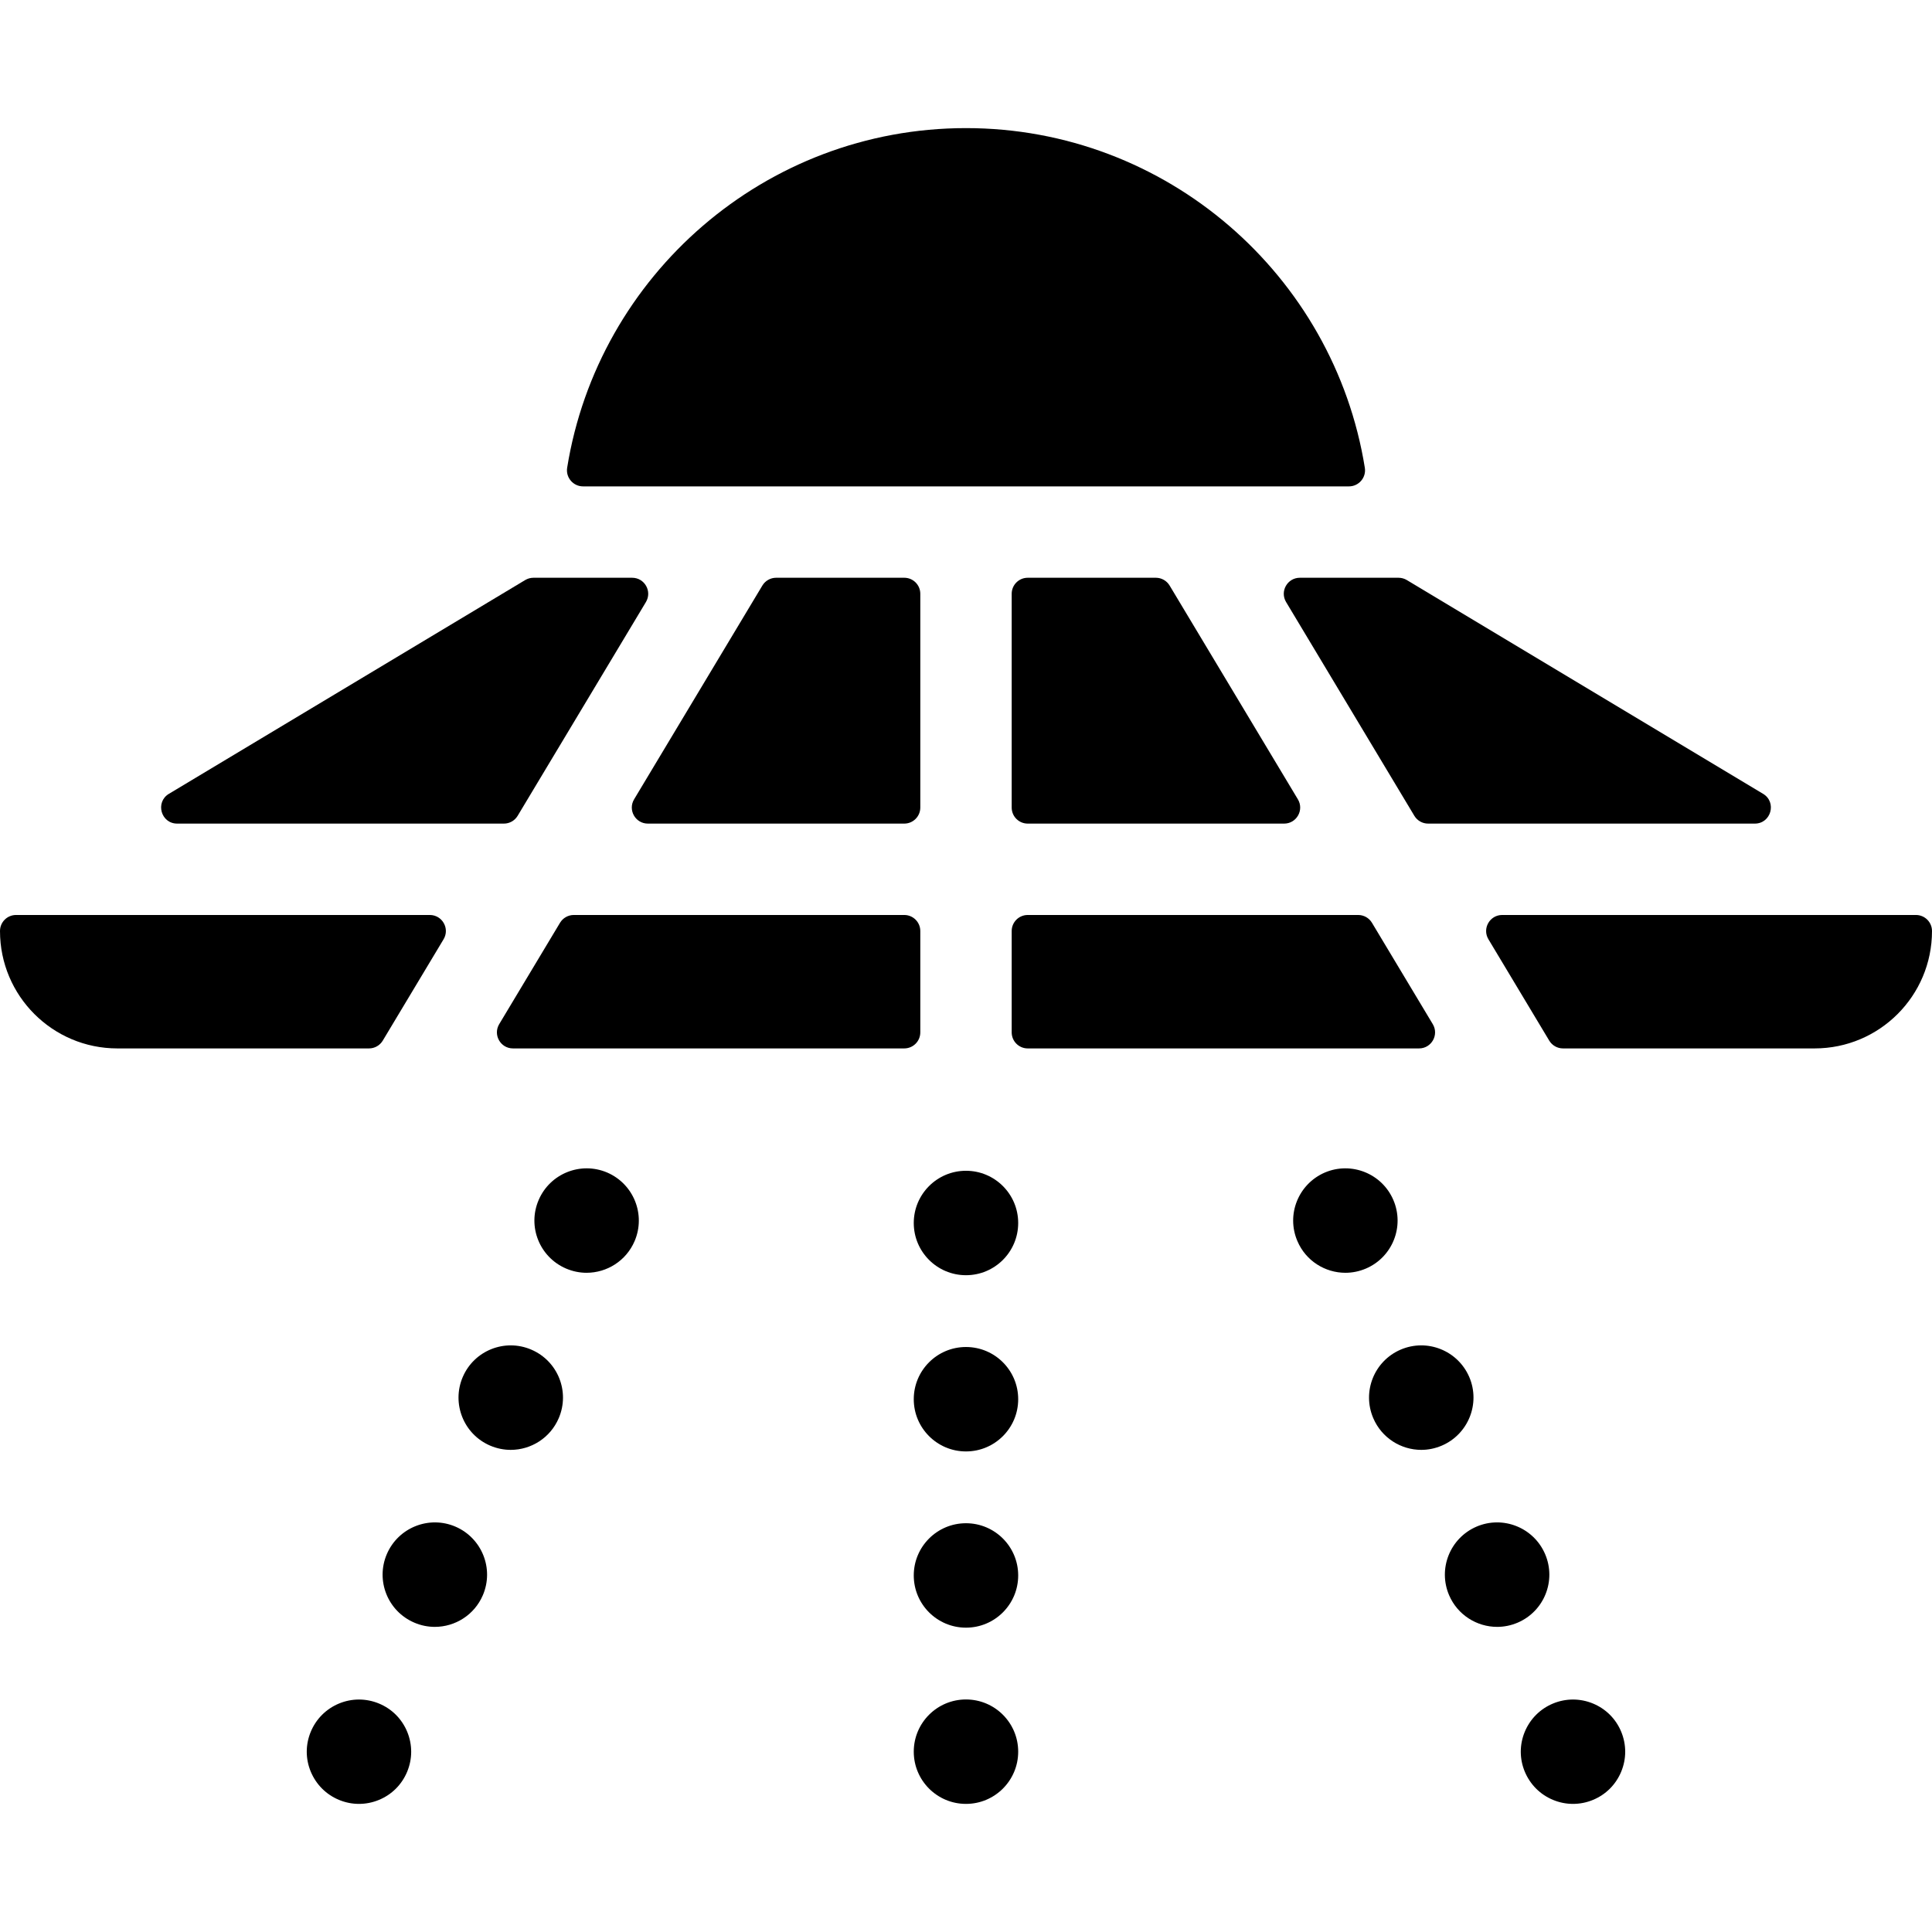
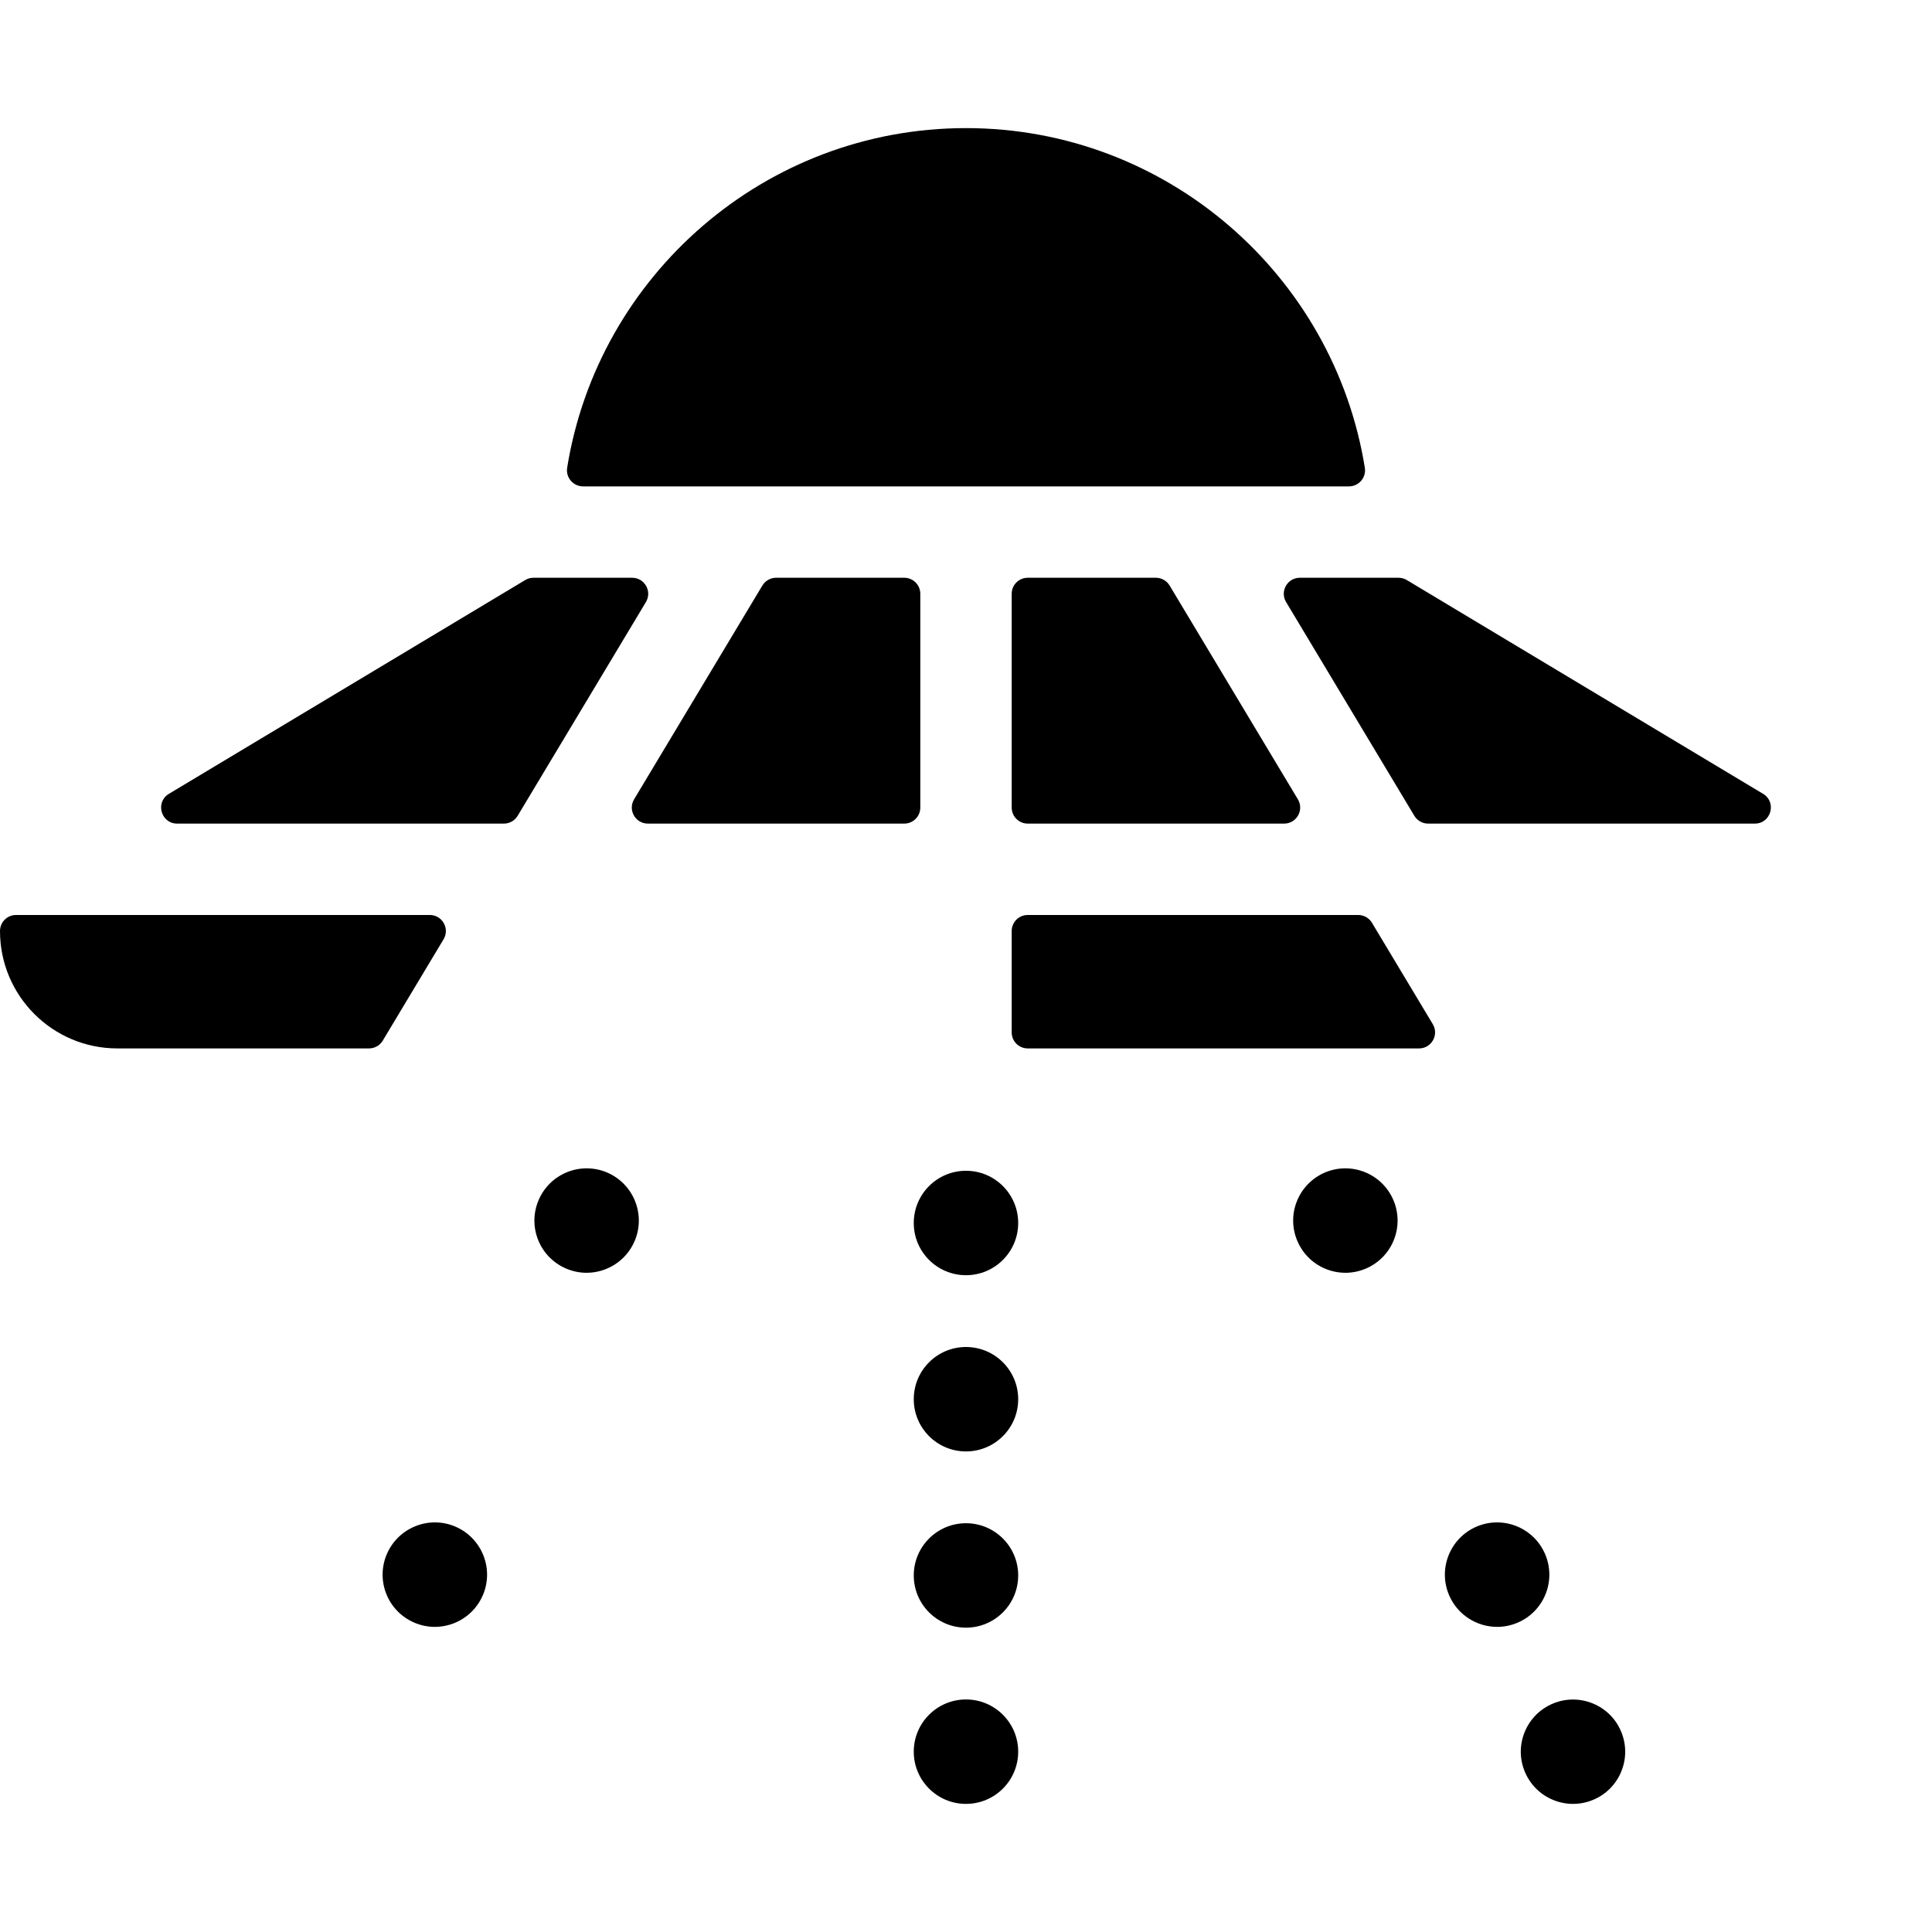
<svg xmlns="http://www.w3.org/2000/svg" fill="#000000" height="800px" width="800px" version="1.1" id="Layer_1" viewBox="0 0 297.001 297.001" xml:space="preserve">
  <g>
    <g>
      <g>
        <path d="M214.198,184.475c-1.746-4.074-6.461-5.96-10.535-4.224c-4.073,1.756-5.97,6.472-4.214,10.545     c1.294,3.041,4.264,4.866,7.375,4.866c1.053,0,2.127-0.211,3.16-0.652C214.058,193.265,215.944,188.548,214.198,184.475z" />
-         <path d="M225.867,211.687c-1.756-4.074-6.471-5.961-10.545-4.214c-4.073,1.746-5.96,6.461-4.214,10.535     c1.304,3.05,4.264,4.877,7.385,4.877c1.053,0,2.117-0.212,3.15-0.653C225.717,220.486,227.613,215.76,225.867,211.687z" />
        <path d="M237.526,238.908c-1.746-4.074-6.461-5.97-10.545-4.224c-4.073,1.756-5.961,6.472-4.214,10.545     c1.304,3.041,4.274,4.866,7.385,4.866c1.053,0,2.127-0.211,3.16-0.652C237.386,247.698,239.272,242.982,237.526,238.908z" />
        <path d="M241.811,261.264c-2.108,0-4.174,0.852-5.669,2.348c-1.495,1.494-2.358,3.562-2.358,5.679     c0,2.107,0.862,4.173,2.358,5.668c1.496,1.495,3.562,2.348,5.669,2.348c2.117,0,4.184-0.852,5.679-2.348     c1.494-1.495,2.348-3.562,2.348-5.668c0-2.117-0.853-4.185-2.348-5.679C245.995,262.116,243.928,261.264,241.811,261.264z" />
        <path d="M93.341,180.251c-4.073-1.736-8.789,0.15-10.535,4.224c-1.756,4.073,0.141,8.789,4.214,10.535     c1.034,0.441,2.097,0.652,3.151,0.652c3.12,0,6.08-1.825,7.384-4.866C99.301,186.723,97.415,182.007,93.341,180.251z" />
-         <path d="M81.671,207.473c-4.073-1.746-8.789,0.14-10.535,4.214c-1.745,4.073,0.141,8.799,4.214,10.545     c1.034,0.441,2.107,0.653,3.161,0.653c3.11,0,6.08-1.826,7.384-4.877C87.642,213.934,85.756,209.219,81.671,207.473z" />
        <path d="M70.012,234.684c-4.073-1.746-8.799,0.15-10.545,4.224c-1.746,4.073,0.141,8.789,4.224,10.535     c1.024,0.441,2.097,0.652,3.151,0.652c3.12,0,6.08-1.825,7.384-4.866C75.973,241.156,74.086,236.44,70.012,234.684z" />
-         <path d="M55.183,261.264c-2.108,0-4.174,0.852-5.669,2.348c-1.495,1.494-2.358,3.562-2.358,5.679     c0,2.107,0.862,4.173,2.358,5.668c1.495,1.495,3.562,2.348,5.669,2.348c2.117,0,4.184-0.852,5.679-2.348     c1.494-1.495,2.348-3.562,2.348-5.668c0-2.117-0.853-4.185-2.348-5.679C59.367,262.116,57.299,261.264,55.183,261.264z" />
        <circle cx="148.497" cy="188.007" r="8.027" />
        <circle cx="148.497" cy="215.098" r="8.027" />
        <circle cx="148.497" cy="242.189" r="8.027" />
        <circle cx="148.497" cy="269.28" r="8.027" />
-         <path d="M294.534,140.658h-63.607c-1.917,0-3.101,2.091-2.115,3.735l9.349,15.581c0.446,0.743,1.249,1.197,2.115,1.197h38.678     c9.967,0,18.047-8.08,18.047-18.047C297,141.762,295.896,140.658,294.534,140.658z" />
        <path d="M197.707,92.552l19.717,32.861c0.446,0.743,1.249,1.197,2.115,1.197h50.223c2.501,0,3.414-3.294,1.269-4.581     l-54.769-32.861c-0.383-0.23-0.822-0.351-1.269-0.351h-15.171C197.904,88.817,196.72,90.908,197.707,92.552z" />
        <path d="M89.631,74.77H207.37c1.518,0,2.683-1.361,2.442-2.861c-4.748-29.561-30.433-52.215-61.312-52.215     c-30.879,0-56.564,22.655-61.312,52.215C86.948,73.409,88.112,74.77,89.631,74.77z" />
        <path d="M27.239,126.61h50.223c0.866,0,1.669-0.455,2.115-1.197l19.717-32.861c0.986-1.644-0.198-3.735-2.115-3.735H82.008     c-0.447,0-0.886,0.122-1.269,0.351L25.97,122.029C23.825,123.316,24.737,126.61,27.239,126.61z" />
        <path d="M58.84,159.974l9.349-15.581c0.986-1.644-0.198-3.735-2.115-3.735H2.466c-1.362,0-2.466,1.104-2.466,2.466v0.001     c0,9.967,8.079,18.046,18.046,18.046h38.679C57.591,161.171,58.394,160.717,58.84,159.974z" />
        <path d="M220.256,157.436l-9.349-15.581c-0.446-0.743-1.248-1.197-2.115-1.197H157.99c-1.362,0-2.466,1.104-2.466,2.466v15.581     c0,1.362,1.104,2.466,2.466,2.466h60.152C220.059,161.171,221.243,159.08,220.256,157.436z" />
        <path d="M119.312,88.817c-0.866,0-1.669,0.455-2.115,1.197L97.48,122.875c-0.986,1.644,0.198,3.735,2.115,3.735h39.415     c1.362,0,2.466-1.104,2.466-2.466V91.283c0-1.362-1.104-2.466-2.466-2.466H119.312z" />
-         <path d="M141.476,158.705v-15.581c0-1.362-1.104-2.466-2.466-2.466H88.207c-0.866,0-1.669,0.455-2.115,1.197l-9.349,15.581     c-0.986,1.644,0.198,3.735,2.115,3.735h60.152C140.372,161.171,141.476,160.067,141.476,158.705z" />
        <path d="M177.688,88.817H157.99c-1.362,0-2.466,1.104-2.466,2.466v32.861c0,1.362,1.104,2.466,2.466,2.466h39.415     c1.917,0,3.101-2.091,2.115-3.735l-19.717-32.861C179.357,89.272,178.554,88.817,177.688,88.817z" />
      </g>
    </g>
  </g>
</svg>